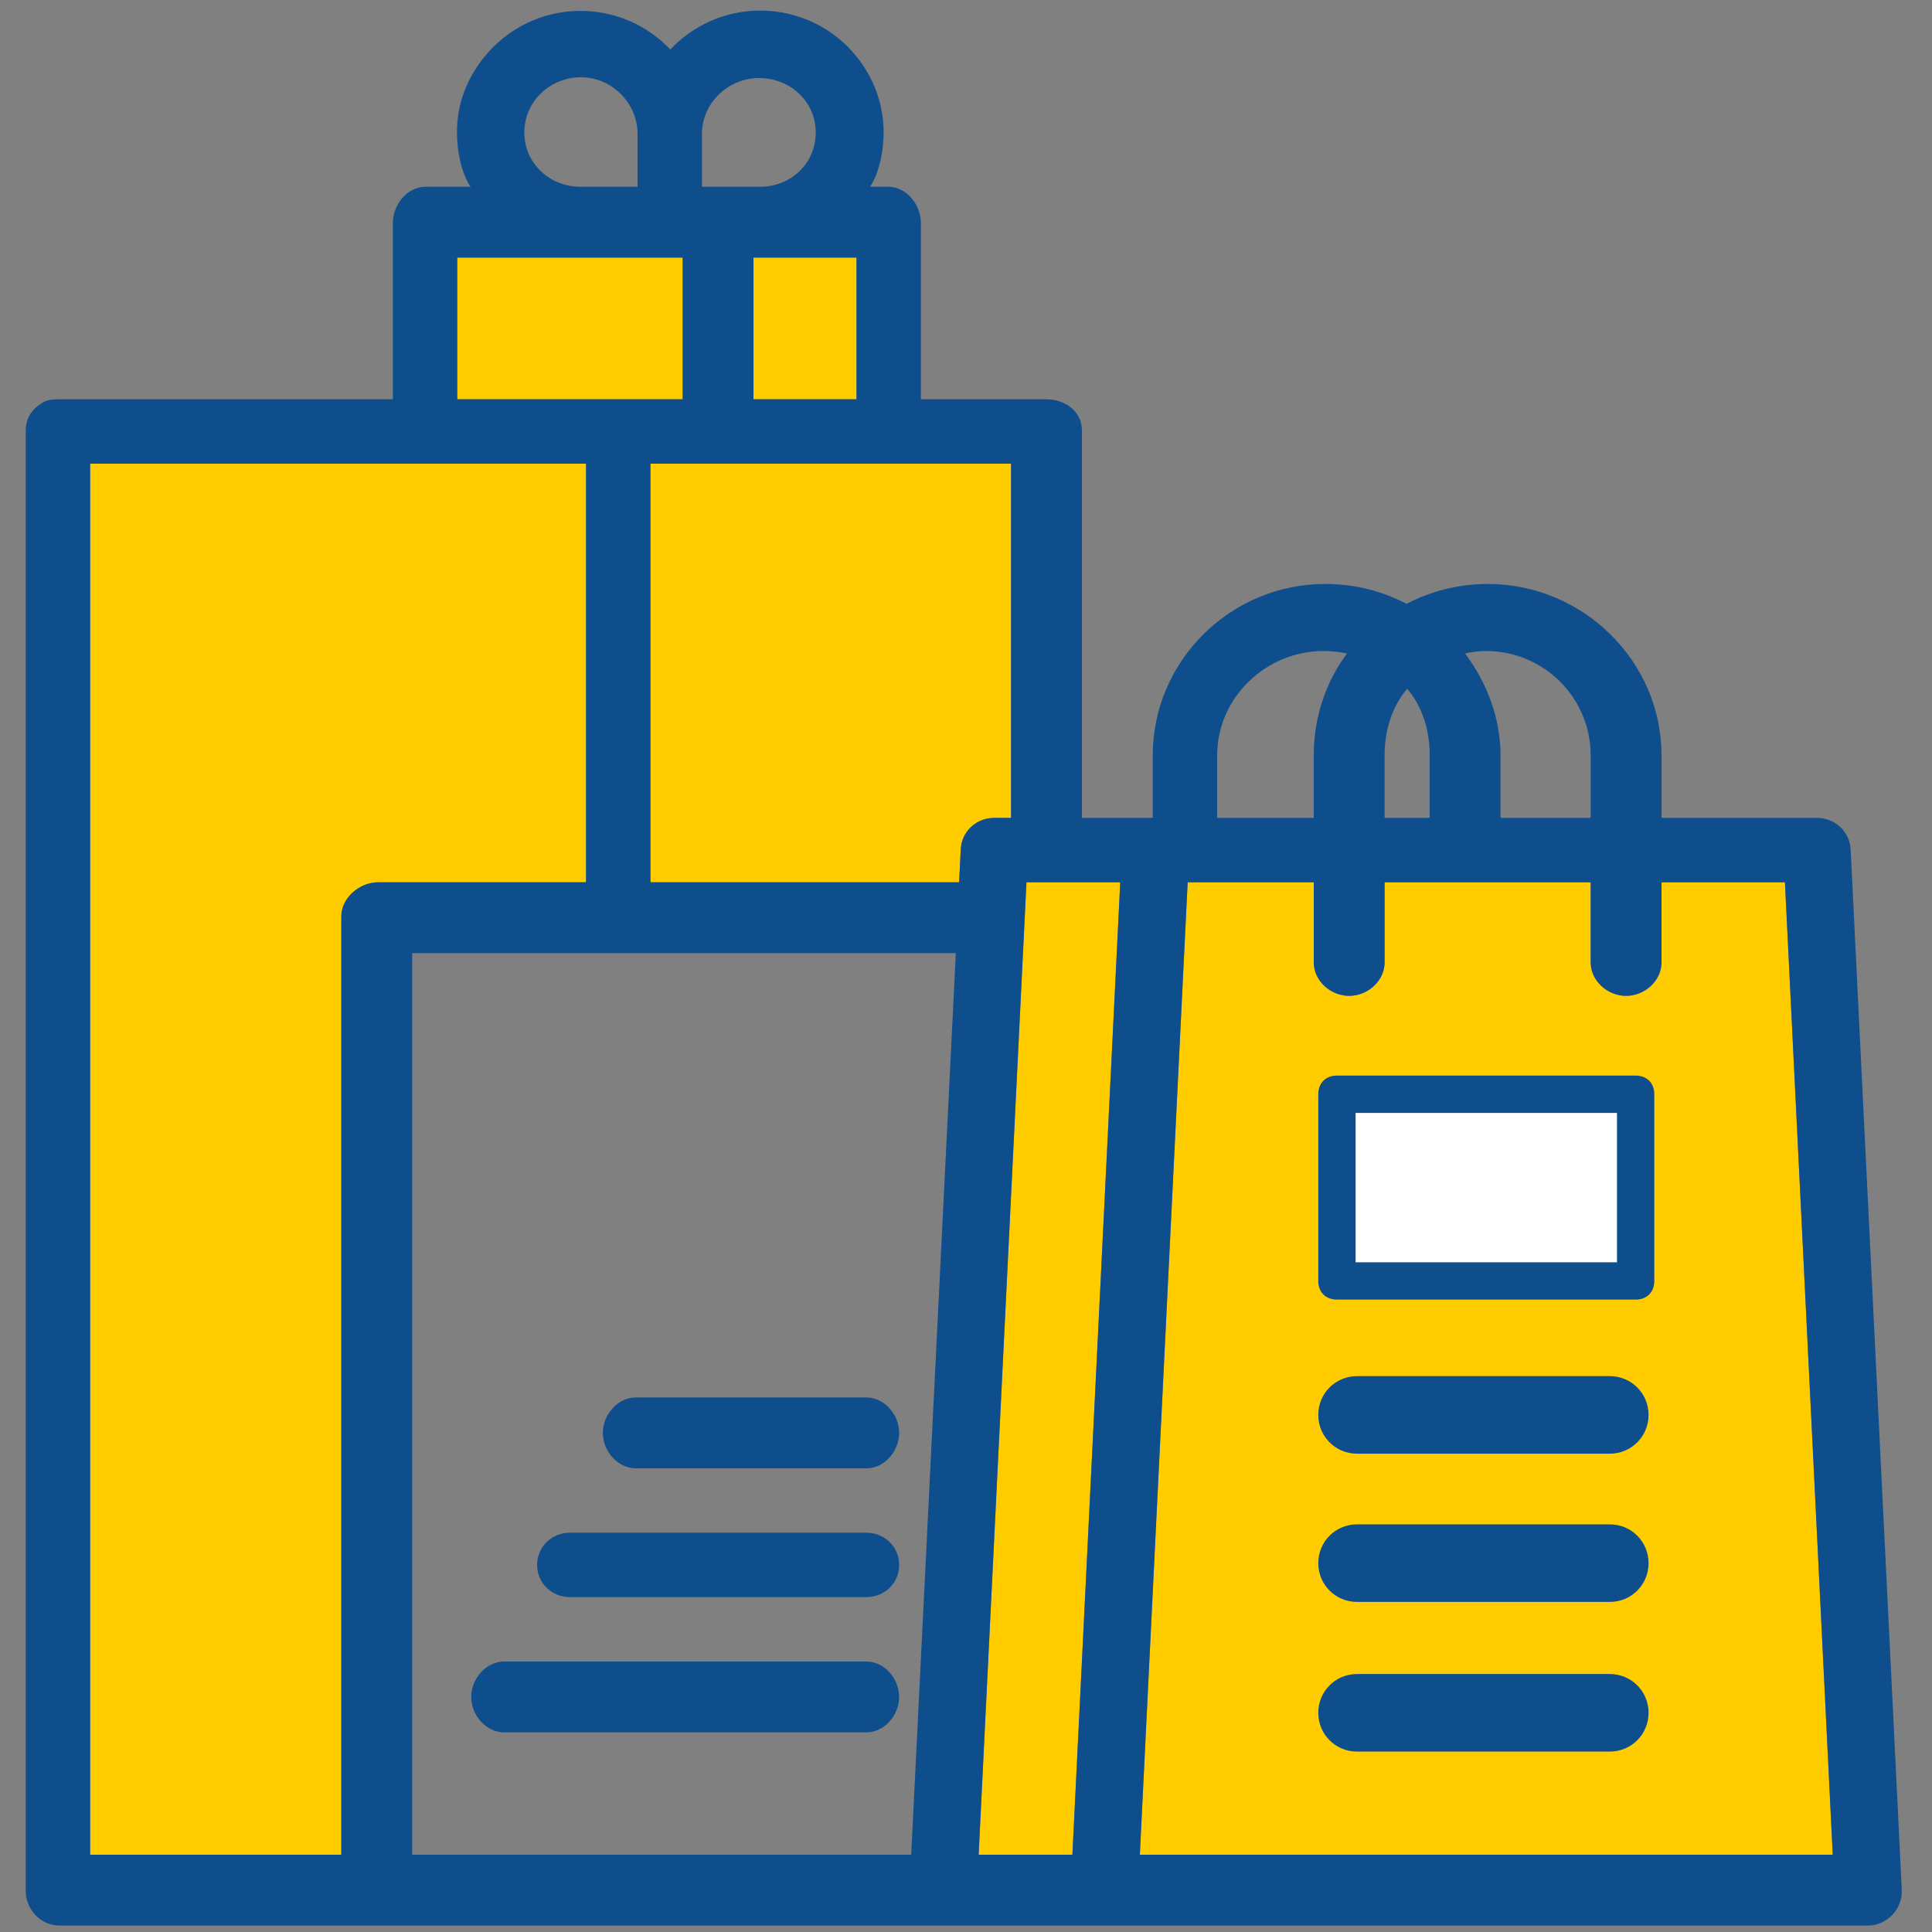
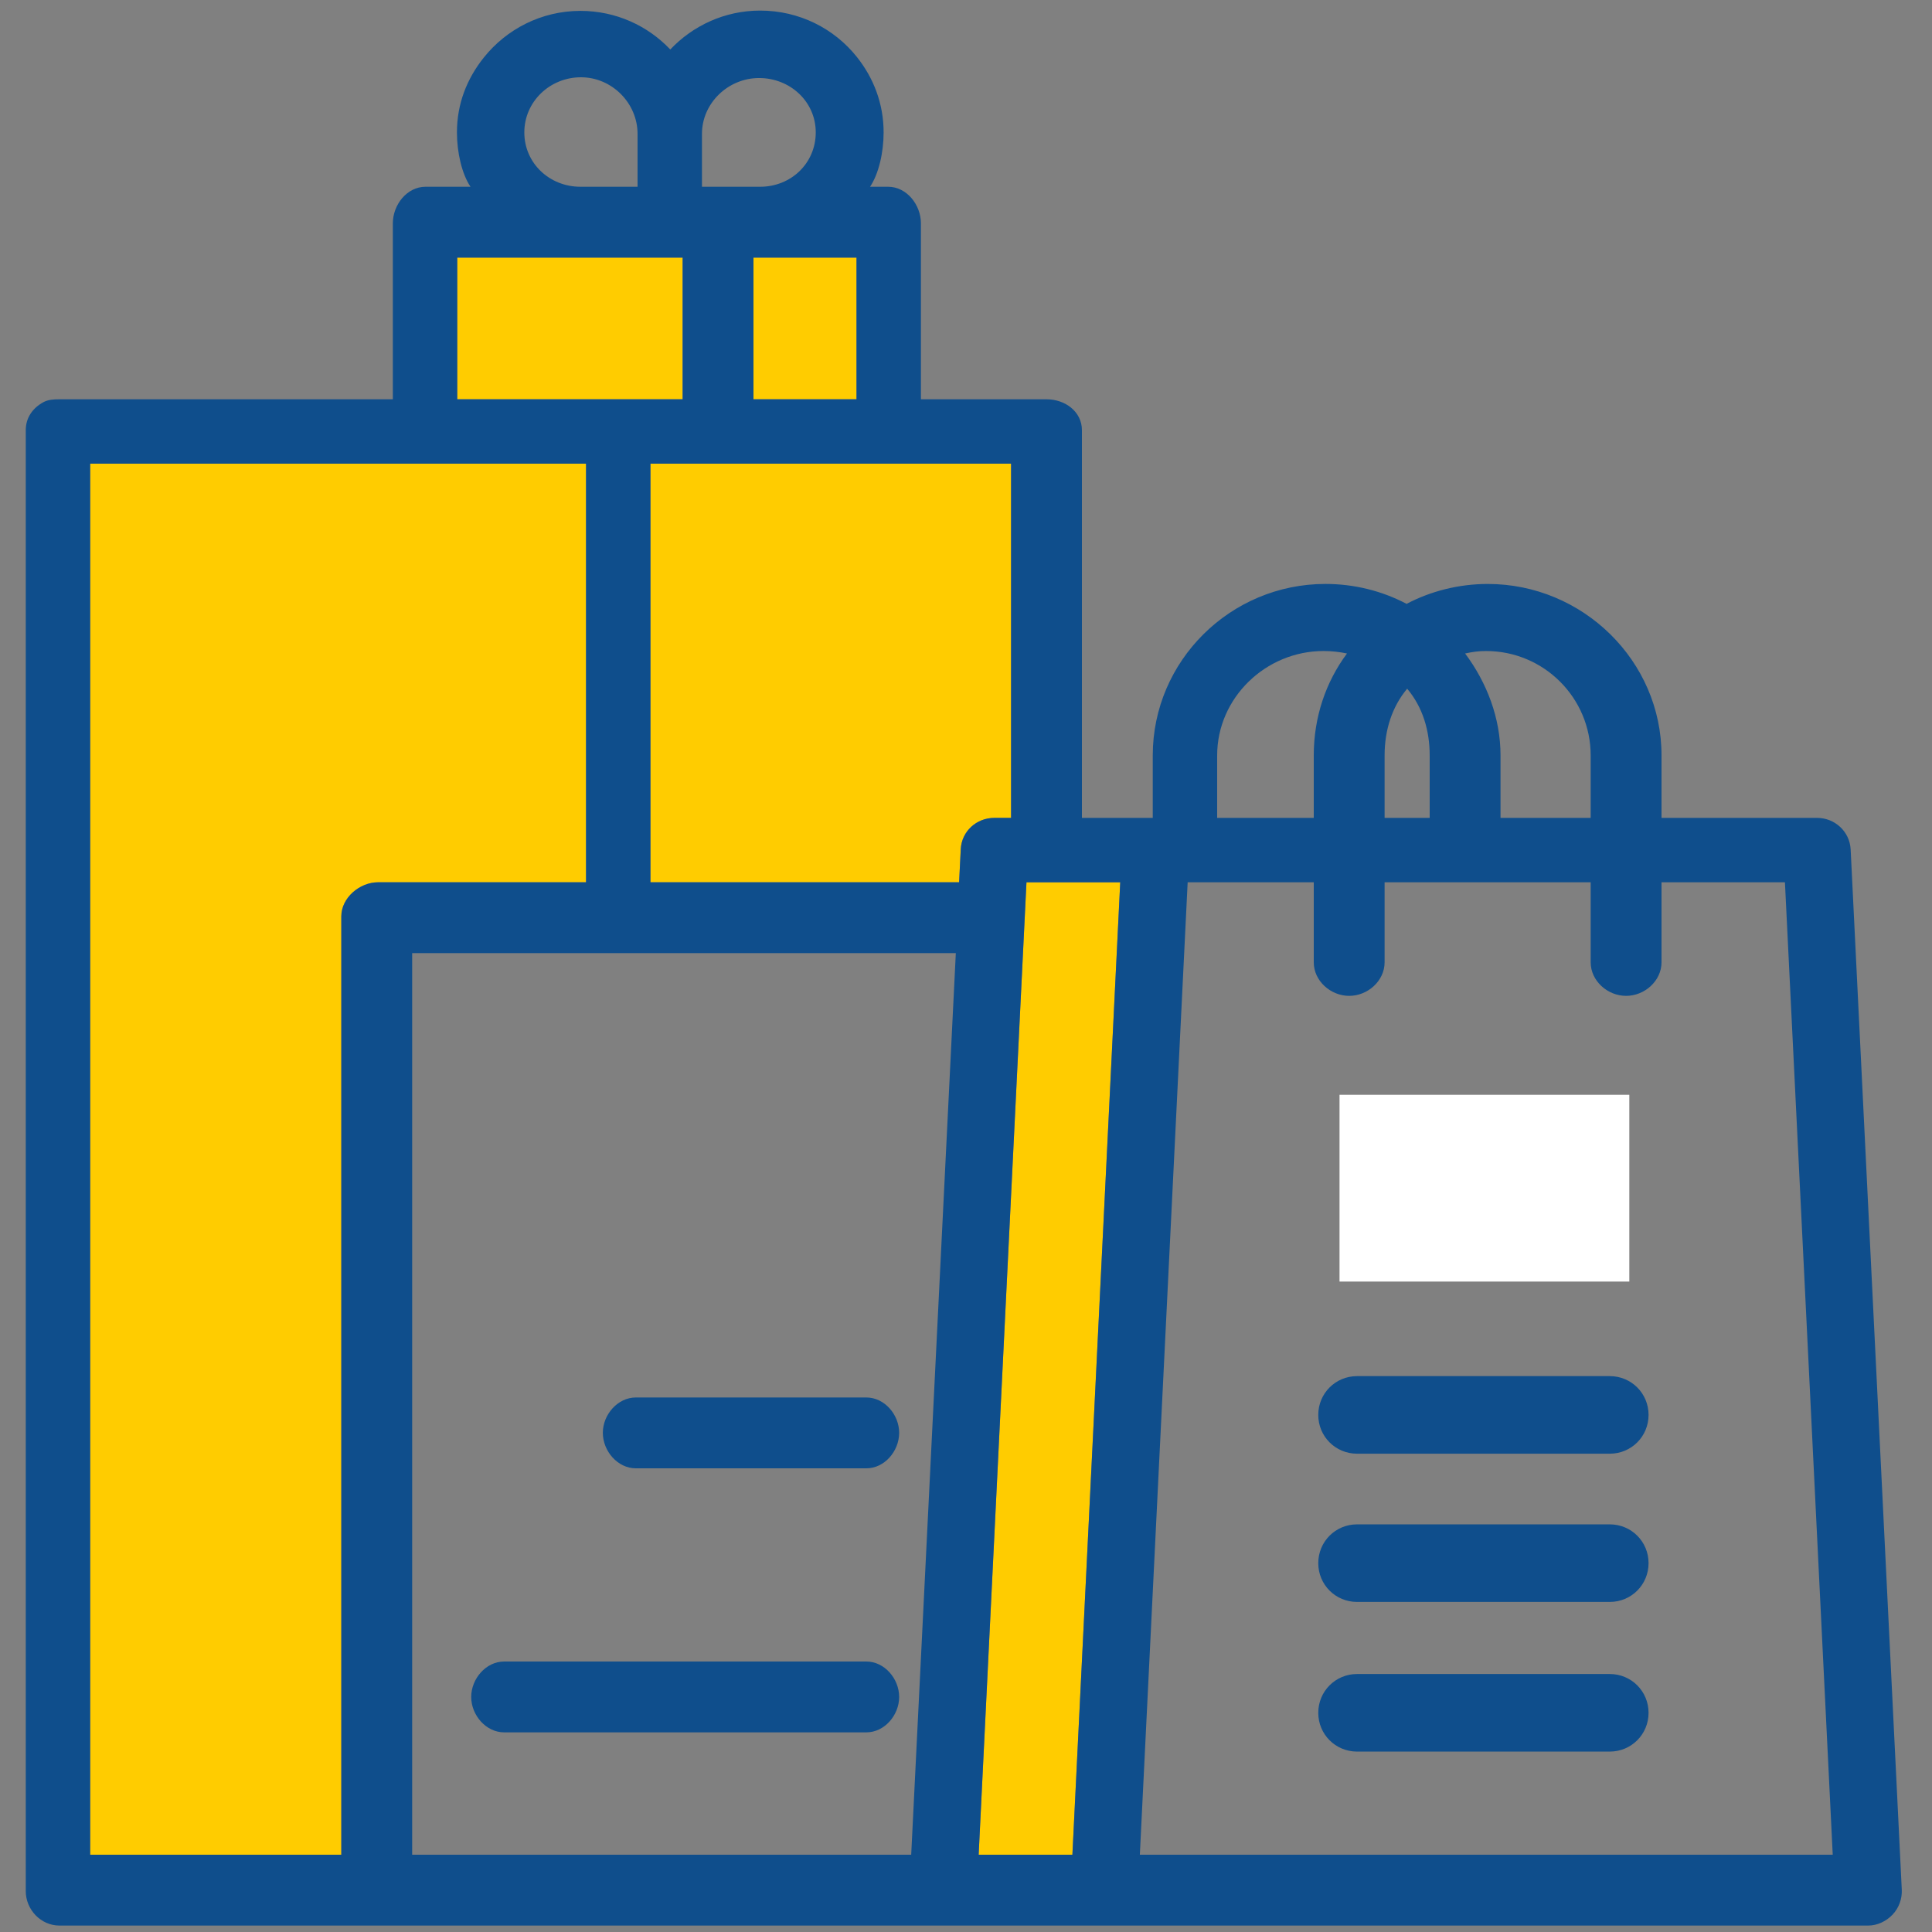
<svg xmlns="http://www.w3.org/2000/svg" version="1.1" id="Layer_1" x="0px" y="0px" width="300px" height="300px" viewBox="0 0 300 300" enable-background="new 0 0 300 300" xml:space="preserve">
  <rect x="0" y="0" width="300" height="300" fill="#808080" stroke="none" />
  <g>
    <polygon fill="#FFCC00" points="166.521,288 173.949,137 159.39,137 151.966,288  " />
-     <path fill="#FFCC00" d="M284.586,288l-7.422-151H258v12.429c0,2.876-2.613,5.208-5.501,5.208c-2.891,0-5.499-2.332-5.499-5.208V137   h-32v12.429c0,2.876-2.61,5.208-5.5,5.208c-2.89,0-5.5-2.332-5.5-5.208V137h-19.58l-7.426,151h62.441H284.586z" />
    <path fill="#FFCC00" d="M53,142.294c0-2.875,2.829-5.294,5.717-5.294H91V72H14v216h39V142.294z" />
    <rect x="71" y="40" fill="#FFCC00" width="35" height="22" />
    <path fill="#FFCC00" d="M101,137h47.929l0.259-5.141c0.136-2.773,2.435-4.859,5.225-4.859H157V72h-56V137z" />
    <rect x="117" y="40" fill="#FFCC00" width="16" height="22" />
    <path fill="#0F4E8C" d="M282.144,127H258v-9.698c0-14.683-12.228-26.625-26.976-26.625c-4.513,0-8.878,1.122-12.609,3.092   c-3.815-2.02-8.157-3.095-12.604-3.095c-14.747,0-26.811,11.945-26.811,26.624V127h-11V66.798c0-2.876-2.6-4.798-5.491-4.798H143   V34.682c0-2.876-2.206-5.682-5.094-5.682h-2.803c1.342-2,2.104-5.316,2.104-8.441c0-4.475-1.564-8.468-4.163-11.726   c-3.516-4.408-8.933-7.189-15.014-7.189c-5.493,0-10.448,2.343-13.95,6.04c-3.5-3.697-8.454-5.995-13.948-5.995   c-6.079,0-11.497,2.847-15.013,7.255c-2.599,3.258-4.165,7.137-4.165,11.612c0,3.125,0.762,6.444,2.105,8.444h-6.986   C63.184,29,61,31.806,61,34.682V62H9.229c-0.915,0-1.762,0.05-2.51,0.461C5.105,63.347,4,64.832,4,66.798v226.847   C4,296.521,6.339,299,9.229,299h280.853c1.432,0,2.799-0.658,3.787-1.688c0.988-1.035,1.508-2.461,1.437-3.886l-0.15-3.075   l-7.788-158.438C287.232,129.139,284.933,127,282.144,127z M230.755,101.09c8.979,0,16.245,7.271,16.245,16.212V127h-14v-9.702   c0-5.778-2.102-11.274-5.497-15.824C228.636,101.227,229.545,101.09,230.755,101.09z M215,117.302c0-3.94,1.153-7.552,3.505-10.362   c2.435,2.9,3.495,6.524,3.495,10.358V127h-7V117.302z M189,117.298c0-8.94,7.543-16.21,16.521-16.21   c1.207,0,2.487,0.136,3.638,0.386c-3.3,4.427-5.16,9.905-5.16,15.828V127h-15V117.298z M184.42,137H204v12.429   c0,2.876,2.61,5.208,5.5,5.208c2.89,0,5.5-2.332,5.5-5.208V137h32v12.429c0,2.876,2.608,5.208,5.499,5.208   c2.888,0,5.501-2.332,5.501-5.208V137h19.164l7.422,151h-45.151h-62.441L184.42,137z M173.949,137l-7.428,151h-14.556l7.424-151   H173.949z M157,72v55h-2.587c-2.79,0-5.088,2.086-5.225,4.859L148.929,137H101V72H157z M148.419,148l-6.928,140H64V148H148.419z    M118.031,29H109v-8.204c0-4.788,4.068-8.679,8.874-8.679c4.807,0,8.795,3.654,8.795,8.441S122.837,29,118.031,29z M133,40v22h-16   V40H133z M99,20.796V29h-8.867c-4.804,0-8.717-3.654-8.717-8.441s3.983-8.56,8.791-8.56C95.016,11.999,99,16.008,99,20.796z M71,40   h35v22H71V40z M14,72h77v65H58.717c-2.888,0-5.717,2.419-5.717,5.294V288H14V72z" />
    <path fill="#0F4E8C" d="M210.722,248.747h39.245c3.345,0,6.021-2.676,6.021-6.023c0-3.346-2.677-6.022-6.021-6.022h-39.245   c-3.346,0-6.022,2.677-6.022,6.022C204.699,246.071,207.376,248.747,210.722,248.747L210.722,248.747z M210.722,248.747" />
    <path fill="#0F4E8C" d="M210.722,271.985h39.245c3.345,0,6.021-2.677,6.021-6.021c0-3.346-2.677-6.025-6.021-6.025h-39.245   c-3.346,0-6.022,2.68-6.022,6.025C204.699,269.309,207.376,271.985,210.722,271.985L210.722,271.985z M210.722,271.985" />
    <path fill="#0F4E8C" d="M210.722,225.729h39.245c3.345,0,6.021-2.676,6.021-6.023c0-3.346-2.677-6.022-6.021-6.022h-39.245   c-3.346,0-6.022,2.677-6.022,6.022C204.699,223.053,207.376,225.729,210.722,225.729L210.722,225.729z M210.722,225.729" />
    <rect x="208" y="170" fill="#FFFFFF" width="45" height="29" />
-     <path fill="#0F4E8C" d="M253.982,167.015h-46.385c-1.739,0-2.898,1.161-2.898,2.898v28.991c0,1.74,1.159,2.899,2.898,2.899h46.385   c1.739,0,2.898-1.159,2.898-2.899v-28.989C256.881,168.176,255.722,167.015,253.982,167.015L253.982,167.015z M251.083,196.006   h-40.587v-23.192h40.587V196.006z M251.083,196.006" />
    <path fill="#0F4E8C" d="M78.285,258h56.243c2.821,0,5.093,2.676,5.093,5.504c0,2.82-2.271,5.496-5.093,5.496H78.285   c-2.826,0-5.116-2.676-5.116-5.496C73.169,260.676,75.459,258,78.285,258z" />
    <path fill="#0F4E8C" d="M134.528,228H98.73c-2.82,0-5.122-2.67-5.122-5.517c0-2.813,2.302-5.483,5.122-5.483h35.798   c2.821,0,5.093,2.67,5.093,5.483C139.621,225.33,137.35,228,134.528,228z" />
-     <path fill="#0F4E8C" d="M134.528,248H88.497c-2.823,0-5.095-2.163-5.095-4.991c0-2.838,2.271-5.009,5.095-5.009h46.031   c2.821,0,5.093,2.171,5.093,5.009C139.621,245.837,137.35,248,134.528,248z" />
  </g>
</svg>